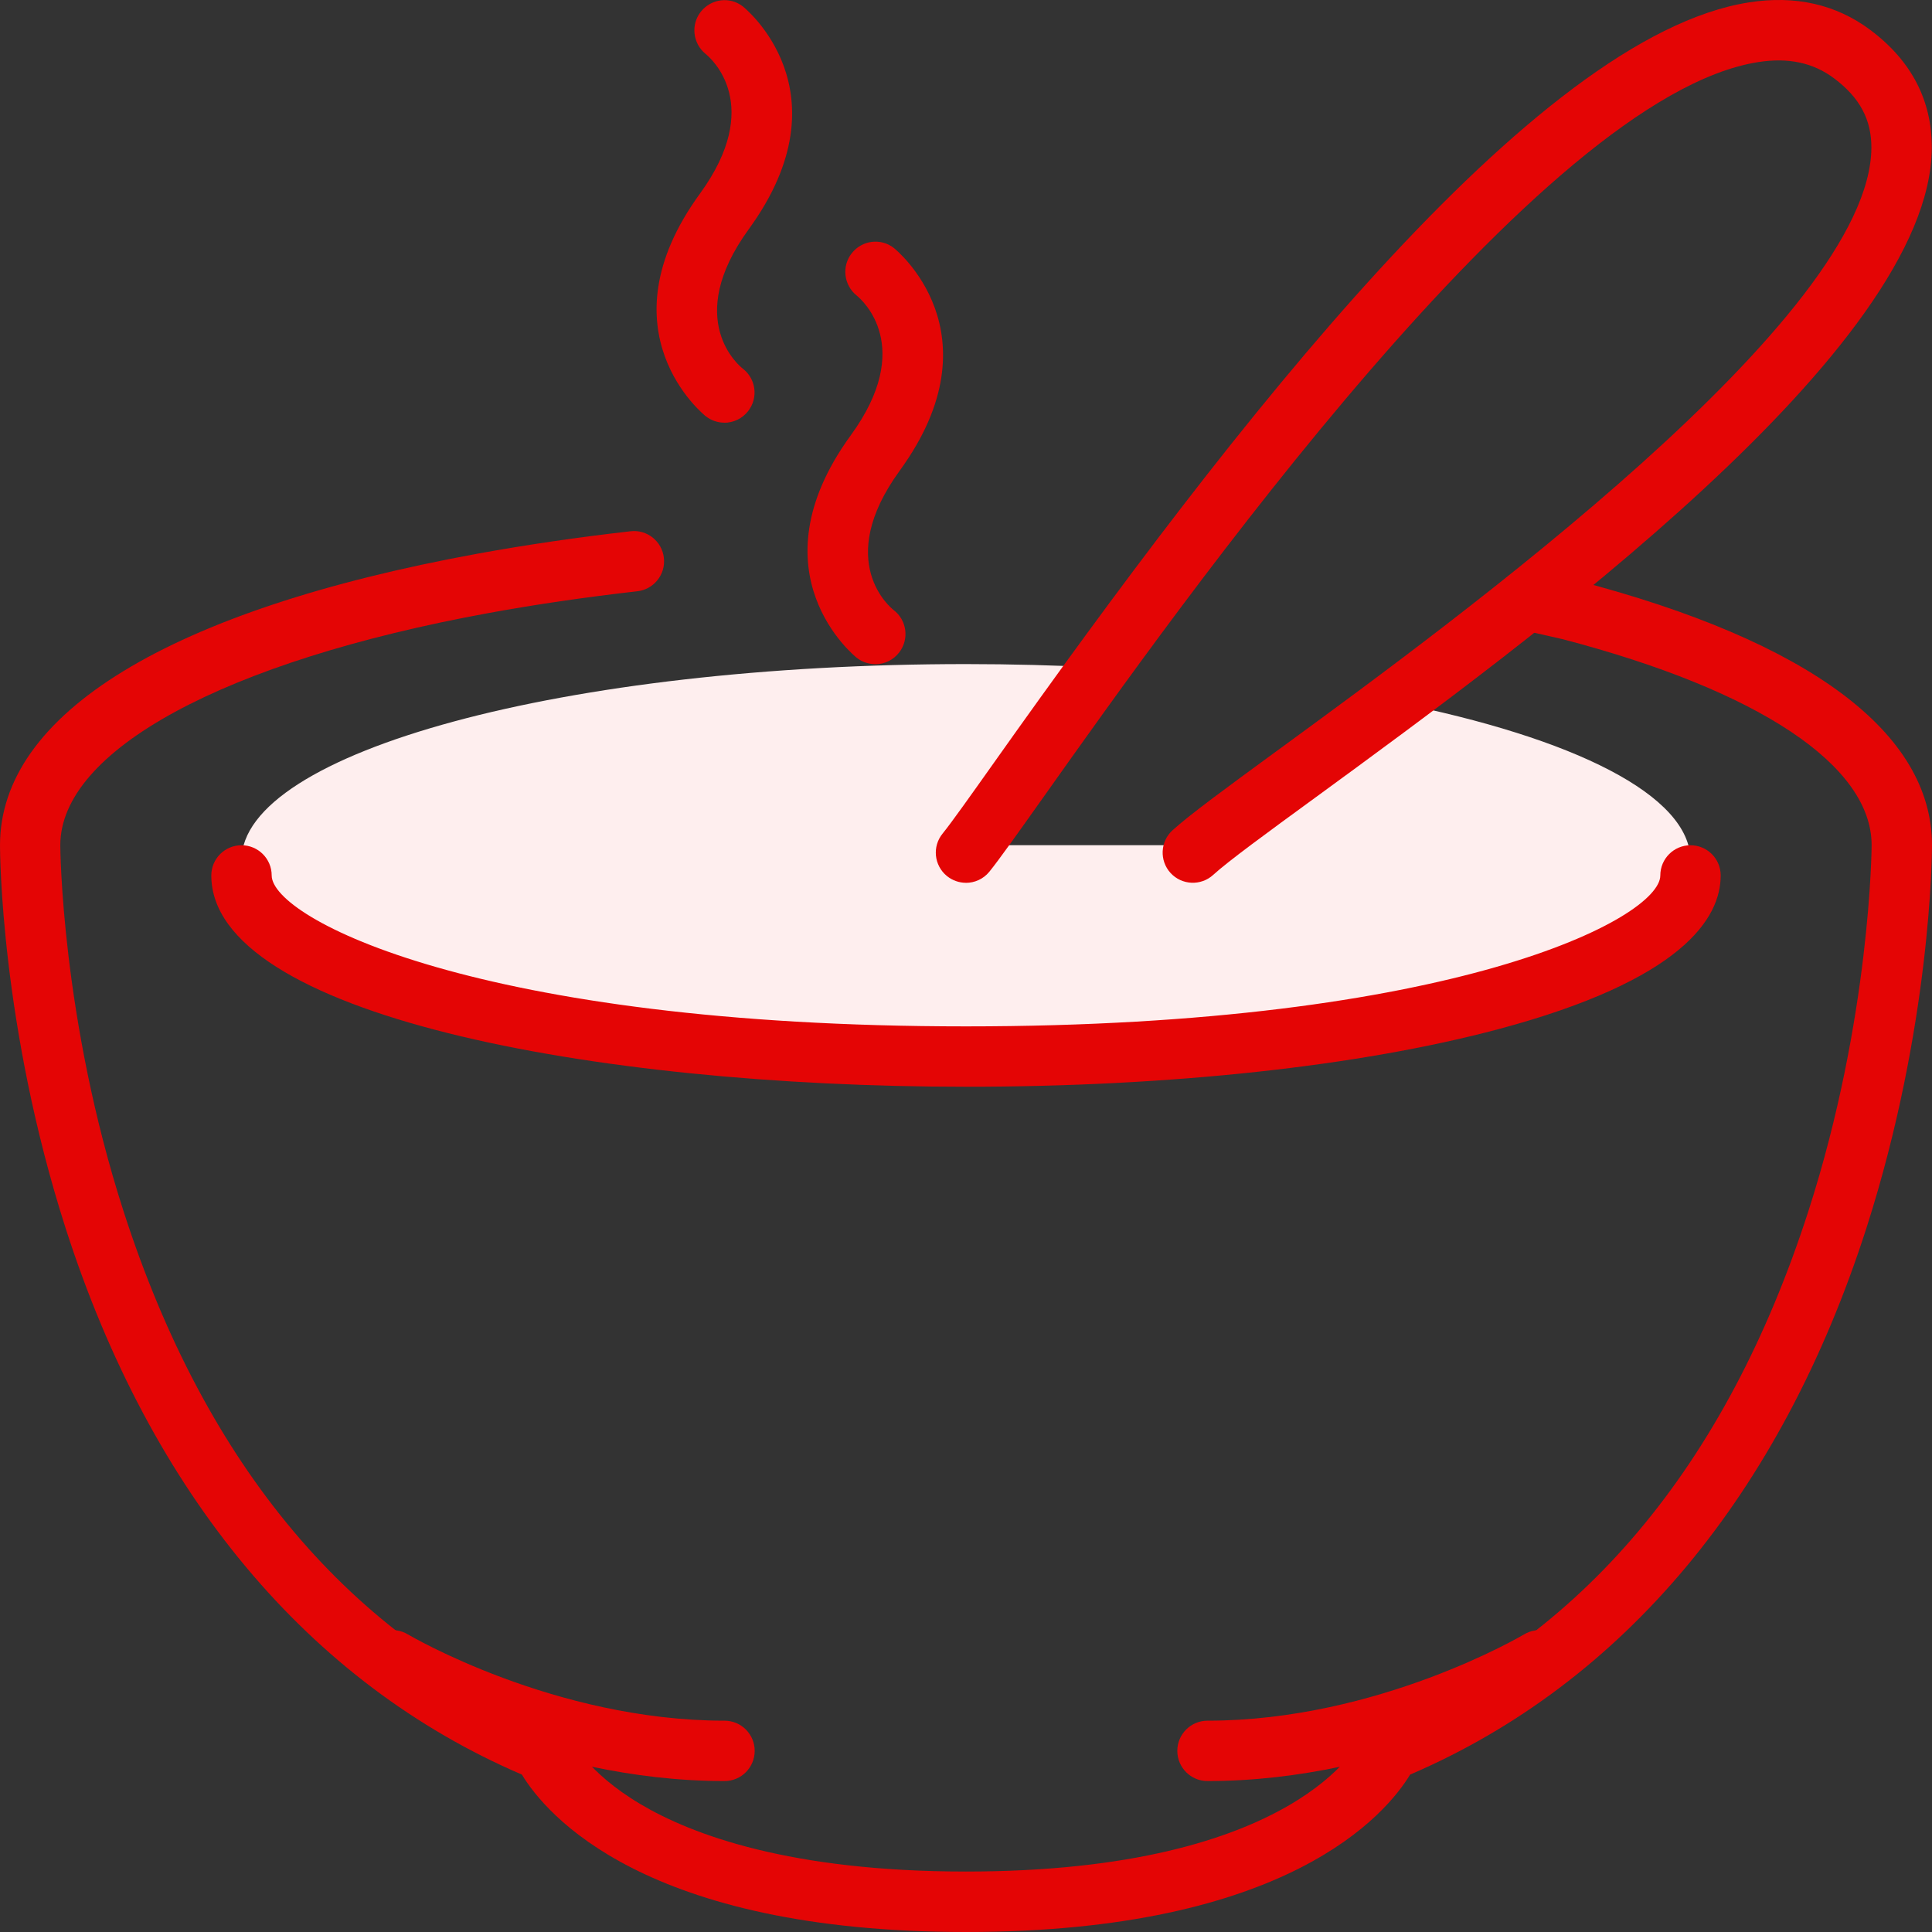
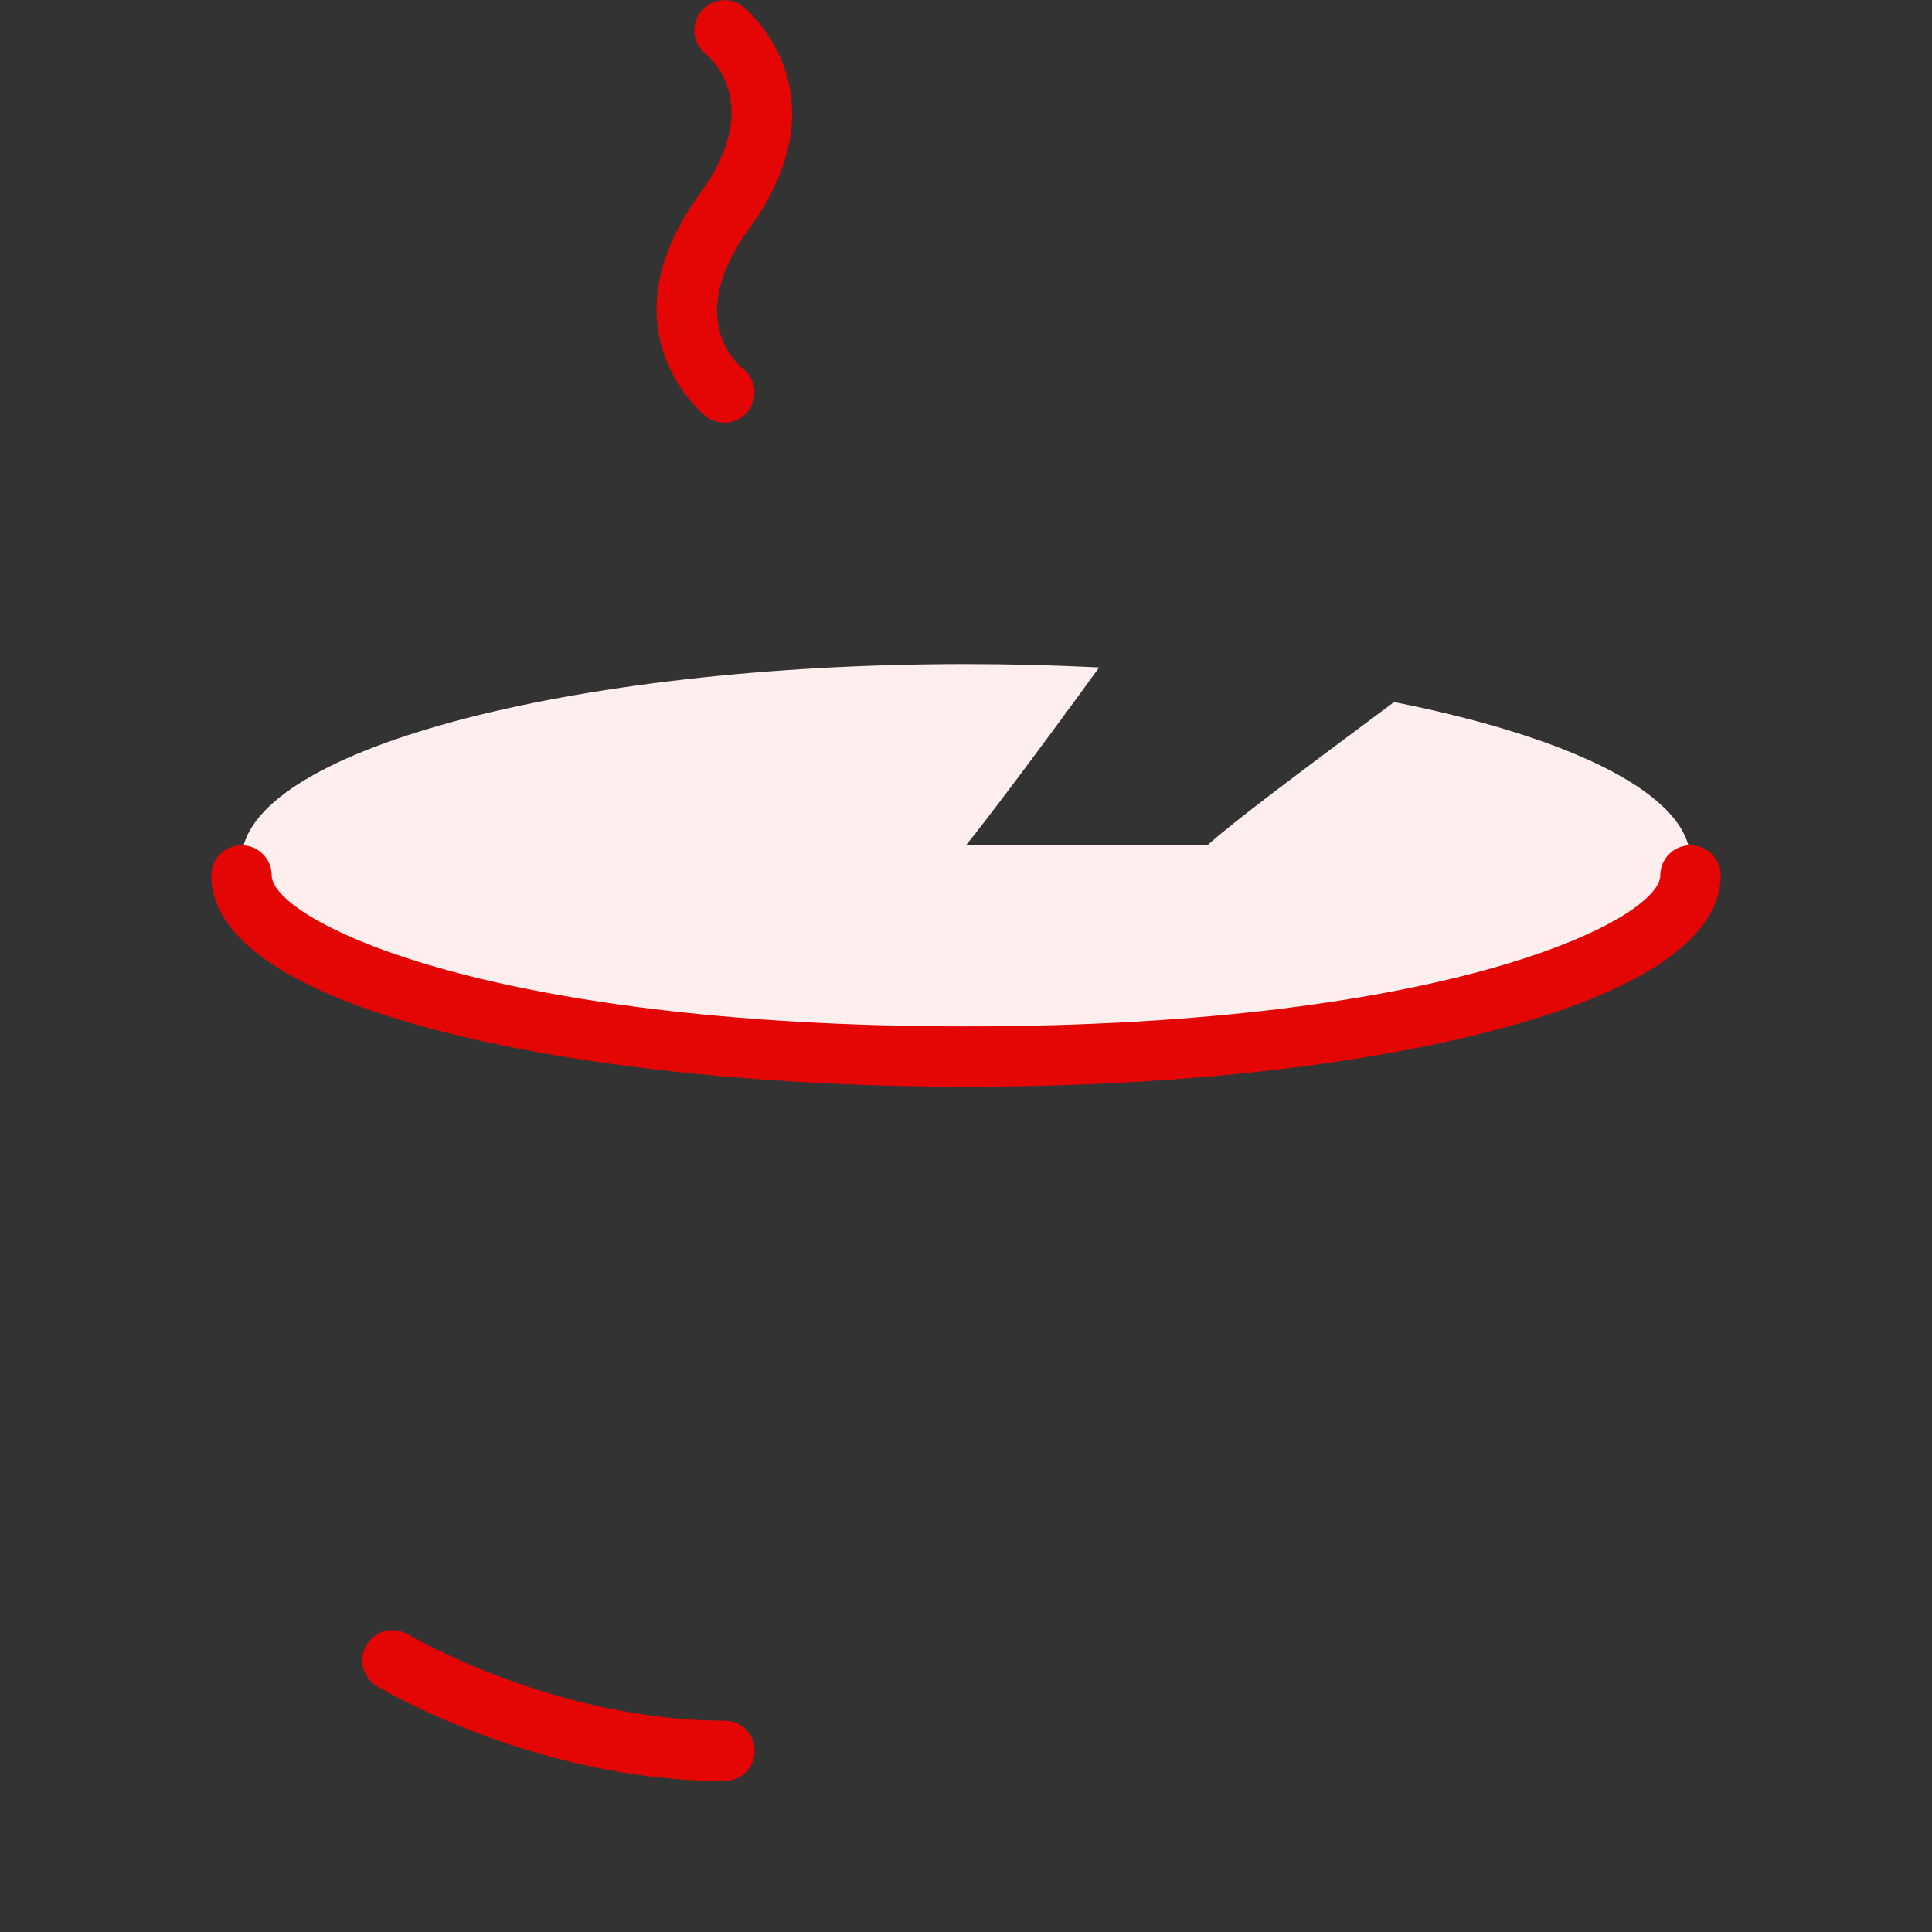
<svg xmlns="http://www.w3.org/2000/svg" width="48" height="48" viewBox="0 0 48 48" fill="none" class="highlighted-advantages-subsection__content-list-item-svg">
  <rect x="0" y="0" width="48" height="48" fill="#333333" stroke="none" />
  <g clip-path="url(#clip0_21089_52203)">
    <path d="M34.635 17.442C32.227 19.236 30.621 20.433 30 20.999H24C24.418 20.489 25.629 18.891 27.308 16.583C26.235 16.529 25.131 16.499 24 16.499C14.059 16.499 6 18.681 6 21.374C6 24.066 14.059 26.249 24 26.249C33.941 26.249 42 24.066 42 21.374C42 19.759 39.099 18.329 34.635 17.442Z" fill="#FEEEEE" />
    <path d="M24 27C14.683 27 5.25 25.197 5.25 21.75C5.25 21.336 5.586 21 6 21C6.414 21 6.75 21.336 6.75 21.75C6.75 22.817 11.882 25.5 24 25.5C36.118 25.5 41.25 22.817 41.25 21.75C41.25 21.336 41.586 21 42 21C42.414 21 42.75 21.336 42.75 21.75C42.75 22.819 41.792 24.349 37.232 25.568C33.78 26.49 29.081 27 24 27Z" fill="#E40505" />
    <path d="M18 44.25C13.347 44.25 9.525 41.989 9.364 41.893C9.01 41.679 8.893 41.22 9.107 40.864C9.321 40.509 9.78 40.393 10.135 40.607C10.17 40.627 13.772 42.75 18 42.75C18.415 42.75 18.75 43.085 18.75 43.5C18.75 43.914 18.415 44.25 18 44.25Z" fill="#E40505" />
-     <path d="M30 44.25C29.586 44.25 29.25 43.914 29.25 43.5C29.25 43.085 29.586 42.75 30 42.75C34.243 42.75 37.828 40.627 37.864 40.607C38.218 40.393 38.679 40.509 38.893 40.864C39.107 41.218 38.991 41.679 38.636 41.893C38.475 41.989 34.654 44.25 30 44.25Z" fill="#E40505" />
-     <path d="M24 48C16.005 48 13.56 45.069 12.966 44.089C7.669 41.814 3.752 37.125 1.629 30.51C0.019 25.487 0 21.181 0 21.001C0 17.729 4.213 15.156 11.865 13.756C13.067 13.537 14.346 13.349 15.666 13.199C16.076 13.15 16.449 13.448 16.494 13.861C16.541 14.271 16.245 14.645 15.832 14.69C14.546 14.836 13.301 15.018 12.133 15.232C5.572 16.433 1.498 18.644 1.498 21.001C1.498 21.042 1.521 25.287 3.069 30.092C5.117 36.444 8.723 40.723 13.785 42.806C13.973 42.883 14.121 43.033 14.196 43.22C14.196 43.22 14.565 44.023 15.913 44.824C17.199 45.587 19.646 46.498 23.998 46.498C32.259 46.498 33.789 43.252 33.803 43.218C33.877 43.031 34.026 42.881 34.213 42.804C39.276 40.719 42.881 36.443 44.929 30.09C46.477 25.285 46.5 21.042 46.5 20.999C46.5 19.021 43.701 17.155 38.822 15.88L37.766 15.64C37.363 15.548 37.11 15.147 37.202 14.742C37.294 14.339 37.695 14.086 38.1 14.178L39.167 14.421C39.167 14.421 39.182 14.425 39.189 14.427C44.953 15.931 48 18.205 48 21.001C48 21.181 47.981 25.487 46.371 30.51C44.248 37.125 40.331 41.814 35.034 44.089C34.44 45.069 31.995 48 24 48Z" fill="#E40505" />
-     <path d="M23.999 21.933C23.832 21.933 23.664 21.876 23.525 21.764C23.204 21.501 23.157 21.029 23.42 20.708C23.628 20.453 24.104 19.782 24.706 18.933C30.616 10.589 38.088 0.903 43.449 0.06C44.602 -0.122 45.618 0.108 46.467 0.744C47.487 1.507 48.001 2.495 47.995 3.678C47.967 8.647 38.024 15.91 32.681 19.814C31.465 20.701 30.507 21.402 30.142 21.736C29.836 22.015 29.362 21.994 29.082 21.689C28.803 21.383 28.824 20.909 29.129 20.63C29.557 20.24 30.496 19.553 31.796 18.603C36.187 15.395 46.471 7.882 46.494 3.671C46.497 2.97 46.203 2.422 45.567 1.946C45.046 1.556 44.429 1.425 43.679 1.543C38.259 2.396 29.3 15.04 25.927 19.801C25.259 20.742 24.819 21.363 24.579 21.659C24.43 21.841 24.215 21.934 23.997 21.934L23.999 21.933Z" fill="#E40505" />
    <path d="M17.996 10.501C17.836 10.501 17.675 10.45 17.538 10.345C17.512 10.325 14.894 8.242 17.39 4.811C18.982 2.621 17.684 1.464 17.531 1.34C17.212 1.081 17.157 0.611 17.413 0.29C17.668 -0.032 18.131 -0.092 18.455 0.159C18.481 0.18 21.097 2.263 18.603 5.694C16.955 7.96 18.393 9.112 18.455 9.159C18.783 9.412 18.843 9.882 18.59 10.21C18.442 10.402 18.221 10.503 17.996 10.503V10.501Z" fill="#E40505" />
-     <path d="M21.746 16.501C21.586 16.501 21.425 16.45 21.288 16.345C21.262 16.325 18.644 14.242 21.14 10.811C22.732 8.621 21.434 7.464 21.281 7.34C20.962 7.081 20.907 6.611 21.163 6.29C21.418 5.968 21.881 5.908 22.205 6.159C22.231 6.18 24.847 8.263 22.353 11.694C20.705 13.96 22.143 15.112 22.205 15.159C22.533 15.412 22.593 15.882 22.34 16.21C22.192 16.402 21.971 16.503 21.746 16.503V16.501Z" fill="#E40505" />
  </g>
  <defs>
    <clipPath id="clip0_21089_52203">
      <rect width="48" height="48" fill="white" />
    </clipPath>
  </defs>
</svg>